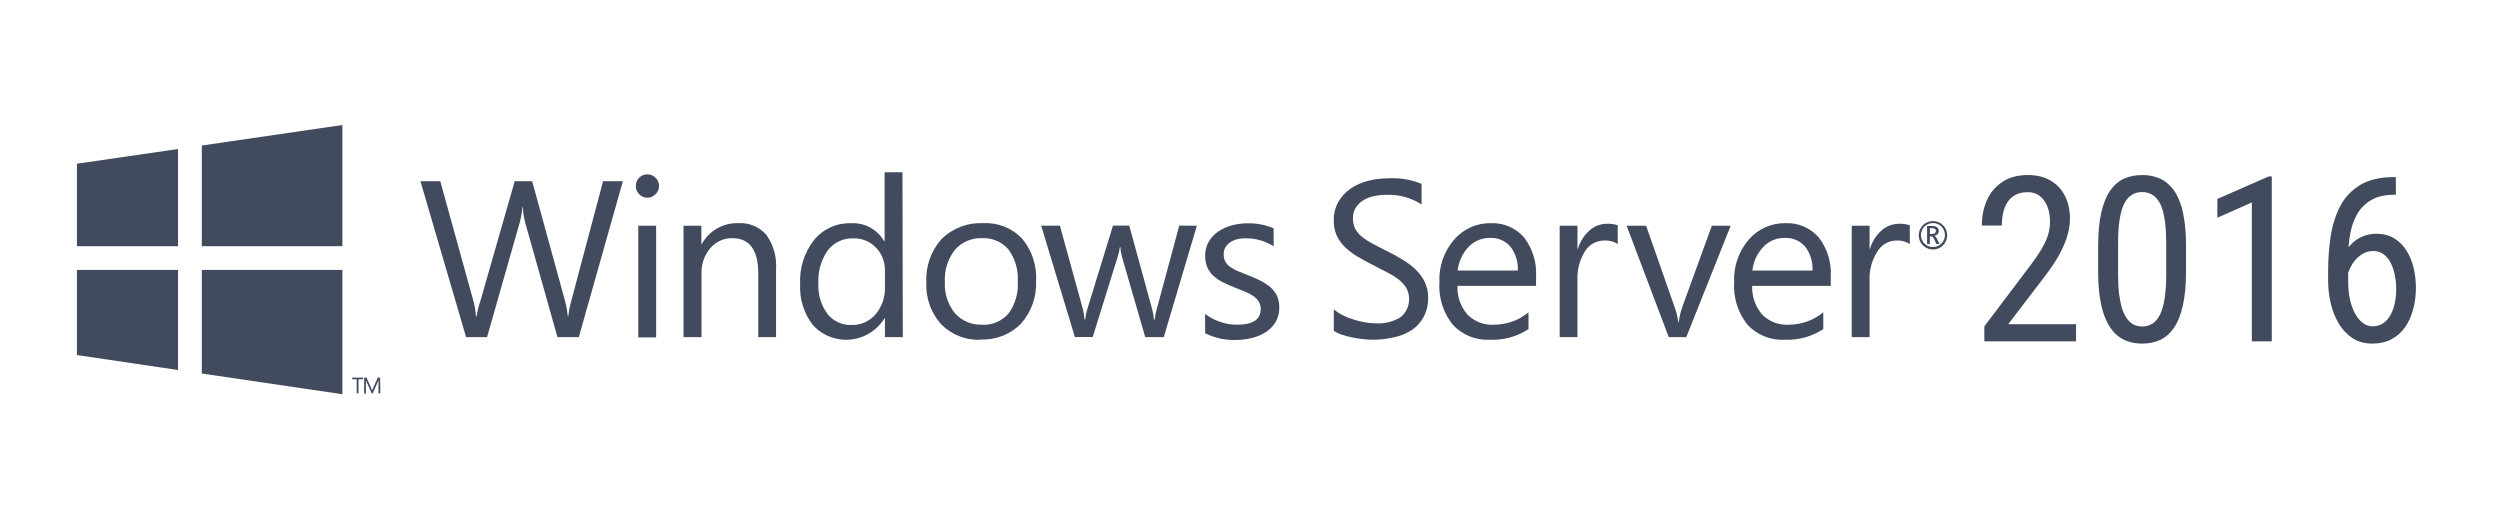
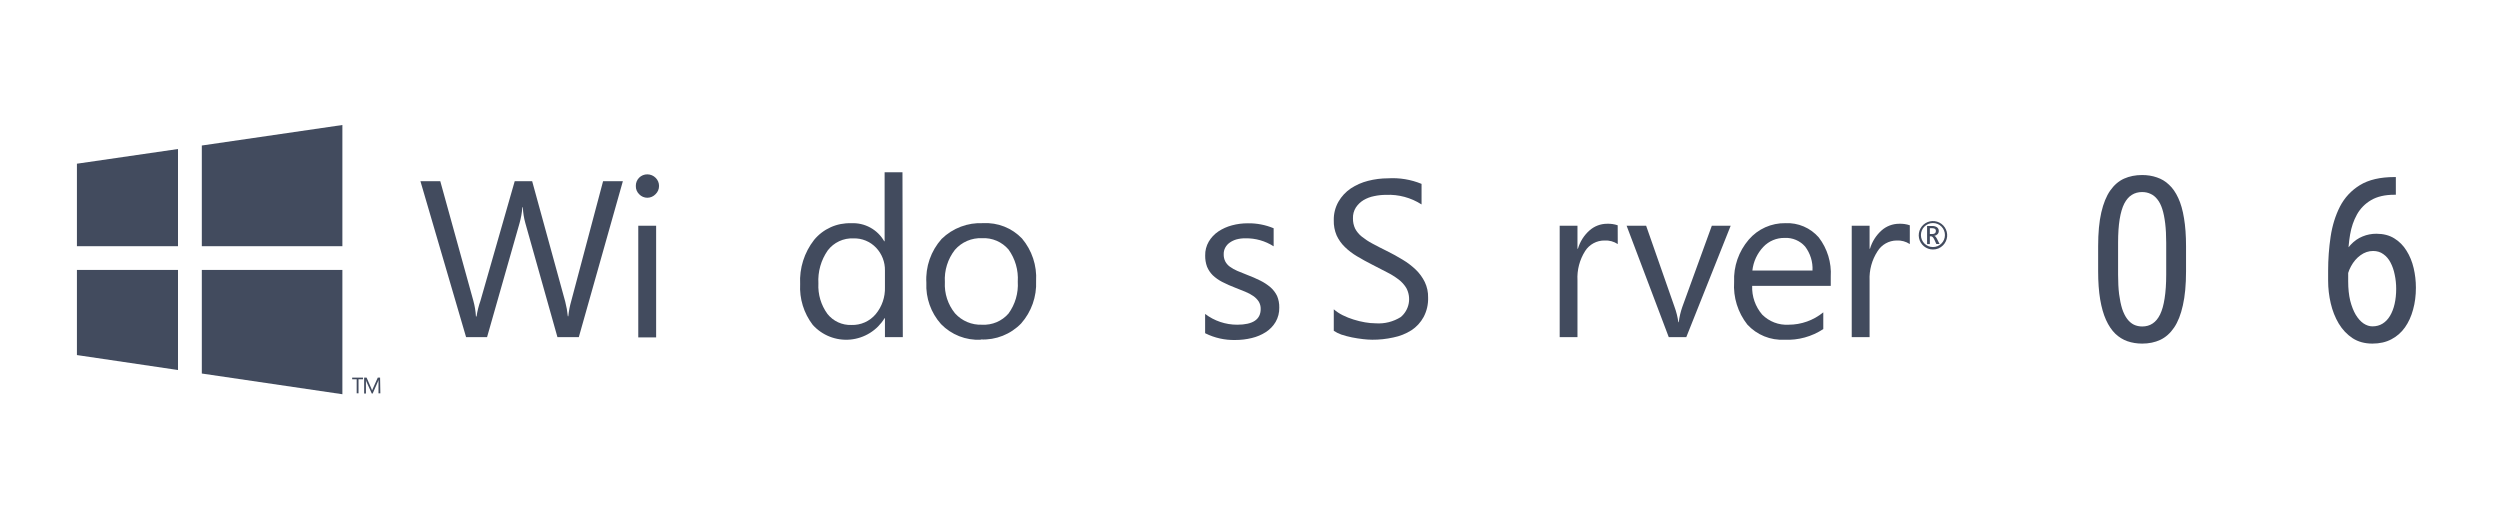
<svg xmlns="http://www.w3.org/2000/svg" width="260" height="55" viewBox="0 0 260 55" fill="none">
  <path d="M201.028 25.948C200.686 25.948 200.354 25.829 200.09 25.612C199.825 25.395 199.644 25.093 199.577 24.757C199.51 24.422 199.562 24.073 199.723 23.771C199.884 23.47 200.145 23.233 200.461 23.102C200.777 22.971 201.129 22.954 201.457 23.053C201.784 23.152 202.067 23.362 202.257 23.646C202.448 23.931 202.533 24.273 202.5 24.613C202.466 24.954 202.316 25.272 202.074 25.514C201.938 25.654 201.775 25.764 201.596 25.839C201.416 25.913 201.223 25.95 201.028 25.948ZM201.028 23.196C200.863 23.195 200.7 23.227 200.548 23.289C200.396 23.352 200.257 23.444 200.141 23.56C200.024 23.677 199.932 23.815 199.869 23.968C199.807 24.12 199.775 24.283 199.776 24.448C199.776 24.612 199.808 24.774 199.871 24.926C199.934 25.077 200.027 25.215 200.143 25.331C200.259 25.446 200.398 25.538 200.549 25.6C200.701 25.662 200.864 25.694 201.028 25.693C201.358 25.693 201.675 25.562 201.909 25.328C202.142 25.095 202.273 24.778 202.273 24.448C202.274 24.284 202.243 24.121 202.18 23.969C202.118 23.817 202.027 23.679 201.911 23.563C201.795 23.446 201.658 23.354 201.506 23.291C201.355 23.228 201.192 23.196 201.028 23.196ZM201.716 25.377H201.379L201.173 24.922C201.069 24.695 200.952 24.578 200.835 24.578H200.705V25.383H200.416V23.505H200.946C201.126 23.495 201.304 23.543 201.455 23.643C201.513 23.686 201.56 23.744 201.591 23.81C201.622 23.876 201.637 23.948 201.633 24.021C201.637 24.143 201.592 24.262 201.51 24.351C201.413 24.447 201.291 24.511 201.159 24.537C201.262 24.537 201.365 24.675 201.468 24.881L201.716 25.377ZM200.705 23.732V24.338H200.939C201.2 24.338 201.331 24.235 201.331 24.035C201.336 23.989 201.33 23.943 201.312 23.901C201.293 23.858 201.264 23.822 201.228 23.794C201.122 23.745 201.006 23.724 200.89 23.732H200.705Z" fill="#424B5E" />
  <path d="M64.777 18.848L60.196 35.063H57.974L54.637 23.209C54.486 22.671 54.398 22.117 54.376 21.558H54.327C54.284 22.11 54.187 22.656 54.038 23.189L50.654 35.063H48.473L43.726 18.848H45.79L49.23 31.286C49.376 31.816 49.466 32.36 49.498 32.91H49.56C49.644 32.357 49.779 31.813 49.966 31.286L53.529 18.848H55.346L58.785 31.375C58.914 31.872 59.004 32.378 59.054 32.889H59.102C59.156 32.36 59.257 31.838 59.404 31.327L62.72 18.848H64.777Z" fill="#424B5E" />
  <path d="M67.33 20.567C67.17 20.568 67.012 20.536 66.865 20.473C66.719 20.411 66.586 20.319 66.477 20.203C66.362 20.092 66.271 19.958 66.21 19.81C66.15 19.662 66.121 19.503 66.126 19.343C66.122 19.184 66.15 19.026 66.209 18.878C66.268 18.731 66.356 18.596 66.467 18.483C66.579 18.37 66.712 18.281 66.859 18.221C67.006 18.16 67.164 18.13 67.323 18.132C67.486 18.132 67.647 18.165 67.798 18.229C67.948 18.293 68.083 18.386 68.197 18.504C68.307 18.614 68.394 18.744 68.453 18.889C68.512 19.033 68.542 19.187 68.54 19.343C68.541 19.501 68.51 19.657 68.449 19.803C68.387 19.948 68.297 20.08 68.183 20.189C68.073 20.306 67.941 20.4 67.795 20.465C67.648 20.53 67.49 20.565 67.33 20.567ZM68.238 35.09H66.38V23.478H68.238V35.09Z" fill="#424B5E" />
-   <path d="M80.697 35.063H78.86V28.459C78.86 26.003 77.959 24.771 76.17 24.771C75.732 24.762 75.298 24.851 74.899 25.032C74.5 25.213 74.147 25.481 73.865 25.817C73.245 26.554 72.921 27.496 72.957 28.459V35.063H71.086V23.478H72.943V25.383H72.985C73.355 24.703 73.908 24.138 74.581 23.754C75.254 23.37 76.021 23.182 76.796 23.209C77.343 23.175 77.89 23.267 78.395 23.48C78.9 23.692 79.349 24.019 79.706 24.434C80.439 25.466 80.794 26.72 80.71 27.984V35.063H80.697Z" fill="#424B5E" />
  <path d="M93.892 35.063H92.034V33.095H91.993C91.613 33.717 91.093 34.242 90.474 34.627C89.856 35.012 89.156 35.248 88.43 35.315C87.704 35.381 86.973 35.278 86.294 35.012C85.616 34.746 85.009 34.325 84.522 33.783C83.596 32.571 83.132 31.069 83.215 29.546C83.129 27.889 83.644 26.257 84.666 24.95C85.132 24.384 85.722 23.934 86.39 23.633C87.058 23.332 87.787 23.19 88.519 23.216C89.21 23.178 89.898 23.334 90.506 23.666C91.114 23.998 91.617 24.492 91.959 25.094H92V17.919H93.857L93.892 35.063ZM92.034 29.828V28.135C92.051 27.253 91.72 26.401 91.112 25.762C90.811 25.444 90.445 25.193 90.04 25.026C89.634 24.858 89.198 24.779 88.76 24.792C88.247 24.769 87.737 24.87 87.272 25.087C86.808 25.304 86.402 25.63 86.09 26.037C85.387 27.041 85.043 28.253 85.113 29.477C85.053 30.608 85.384 31.725 86.049 32.641C86.346 33.017 86.728 33.318 87.163 33.519C87.598 33.719 88.074 33.815 88.553 33.797C89.03 33.812 89.505 33.719 89.941 33.525C90.377 33.331 90.763 33.04 91.071 32.676C91.728 31.886 92.071 30.882 92.034 29.855V29.828Z" fill="#424B5E" />
  <path d="M101.996 35.331C101.232 35.37 100.469 35.245 99.757 34.965C99.045 34.685 98.401 34.256 97.868 33.708C96.815 32.53 96.266 30.986 96.341 29.408C96.292 28.58 96.407 27.751 96.68 26.968C96.953 26.186 97.378 25.465 97.93 24.847C98.499 24.291 99.176 23.859 99.92 23.577C100.663 23.295 101.457 23.17 102.251 23.209C102.999 23.168 103.748 23.289 104.445 23.564C105.142 23.84 105.771 24.263 106.289 24.805C107.324 26.037 107.848 27.617 107.754 29.222C107.828 30.84 107.27 32.423 106.2 33.639C105.657 34.198 105.001 34.636 104.277 34.923C103.552 35.21 102.775 35.34 101.996 35.304V35.331ZM102.134 24.771C101.601 24.747 101.07 24.845 100.58 25.055C100.091 25.266 99.655 25.585 99.306 25.989C98.564 26.942 98.195 28.133 98.267 29.339C98.203 30.515 98.578 31.672 99.32 32.586C99.673 32.978 100.108 33.288 100.595 33.492C101.081 33.697 101.607 33.792 102.134 33.77C102.651 33.799 103.168 33.709 103.645 33.508C104.122 33.306 104.546 32.998 104.886 32.607C105.583 31.648 105.924 30.475 105.849 29.291C105.925 28.099 105.584 26.917 104.886 25.948C104.548 25.554 104.124 25.243 103.647 25.039C103.17 24.835 102.652 24.743 102.134 24.771Z" fill="#424B5E" />
-   <path d="M124.472 23.478L121.032 35.063H119.106L116.698 26.759C116.599 26.409 116.537 26.049 116.512 25.686H116.471C116.429 26.044 116.348 26.398 116.23 26.739L113.643 35.049H111.786L108.284 23.471H110.231L112.625 32.173C112.711 32.514 112.764 32.862 112.783 33.212H112.873C112.899 32.852 112.969 32.497 113.079 32.153L115.749 23.464H117.441L119.835 32.194C119.923 32.535 119.981 32.882 120.007 33.233H120.096C120.124 32.881 120.188 32.532 120.289 32.194L122.642 23.464L124.472 23.478Z" fill="#424B5E" />
  <path d="M125.332 34.643V32.648C126.291 33.377 127.463 33.771 128.668 33.77C130.299 33.77 131.111 33.226 131.111 32.139C131.12 31.863 131.048 31.591 130.904 31.355C130.754 31.13 130.563 30.936 130.34 30.784C130.078 30.605 129.796 30.455 129.501 30.337L128.469 29.924C127.999 29.747 127.539 29.542 127.093 29.312C126.739 29.128 126.413 28.897 126.123 28.624C125.869 28.37 125.668 28.068 125.531 27.736C125.395 27.362 125.33 26.965 125.339 26.567C125.328 26.062 125.457 25.565 125.71 25.129C125.958 24.709 126.297 24.349 126.701 24.076C127.137 23.785 127.618 23.569 128.125 23.436C128.661 23.292 129.214 23.221 129.769 23.223C130.692 23.207 131.608 23.383 132.459 23.739V25.617C131.584 25.055 130.562 24.765 129.521 24.785C129.203 24.779 128.886 24.818 128.579 24.902C128.333 24.974 128.101 25.085 127.891 25.232C127.699 25.366 127.541 25.542 127.43 25.748C127.316 25.959 127.259 26.196 127.265 26.436C127.256 26.698 127.312 26.958 127.43 27.193C127.545 27.408 127.707 27.593 127.905 27.736C128.144 27.91 128.403 28.055 128.675 28.17L129.707 28.589C130.176 28.764 130.636 28.964 131.083 29.188C131.458 29.375 131.809 29.606 132.129 29.876C132.415 30.128 132.649 30.434 132.817 30.777C132.977 31.16 133.054 31.573 133.044 31.988C133.057 32.511 132.926 33.027 132.665 33.481C132.414 33.905 132.068 34.265 131.654 34.533C131.206 34.82 130.713 35.029 130.196 35.152C129.631 35.292 129.051 35.361 128.469 35.359C127.394 35.384 126.329 35.148 125.366 34.671L125.332 34.643Z" fill="#424B5E" />
  <path d="M138.713 34.403V32.167C138.993 32.408 139.303 32.614 139.635 32.779C140 32.961 140.38 33.113 140.77 33.233C141.159 33.356 141.557 33.453 141.96 33.522C142.325 33.587 142.696 33.622 143.067 33.625C143.986 33.692 144.902 33.463 145.682 32.971C146.109 32.612 146.4 32.116 146.505 31.567C146.61 31.019 146.523 30.451 146.26 29.958C146.051 29.615 145.781 29.314 145.462 29.071C145.072 28.775 144.655 28.517 144.216 28.3C143.755 28.059 143.26 27.798 142.723 27.53C142.187 27.262 141.63 26.952 141.134 26.656C140.673 26.385 140.245 26.059 139.862 25.686C139.506 25.34 139.217 24.932 139.008 24.482C138.797 23.985 138.696 23.447 138.713 22.907C138.697 22.23 138.866 21.562 139.201 20.974C139.518 20.424 139.956 19.954 140.481 19.598C141.033 19.234 141.642 18.967 142.283 18.806C142.957 18.633 143.651 18.545 144.347 18.545C145.541 18.471 146.736 18.668 147.842 19.123V21.262C146.745 20.557 145.457 20.208 144.154 20.265C143.736 20.264 143.318 20.308 142.909 20.396C142.519 20.471 142.144 20.613 141.802 20.815C141.485 21.009 141.215 21.27 141.01 21.579C140.798 21.916 140.693 22.309 140.708 22.707C140.699 23.078 140.776 23.445 140.935 23.78C141.105 24.1 141.34 24.381 141.623 24.606C141.966 24.881 142.334 25.123 142.723 25.328C143.157 25.562 143.659 25.824 144.223 26.099C144.787 26.374 145.351 26.69 145.874 27.007C146.371 27.303 146.832 27.654 147.25 28.053C147.631 28.422 147.945 28.855 148.179 29.332C148.418 29.834 148.536 30.386 148.523 30.942C148.547 31.648 148.386 32.347 148.055 32.971C147.753 33.528 147.318 34 146.789 34.347C146.213 34.712 145.574 34.966 144.904 35.097C144.184 35.257 143.448 35.336 142.71 35.331C142.392 35.327 142.075 35.307 141.76 35.269C141.382 35.228 140.997 35.166 140.611 35.09C140.234 35.014 139.862 34.915 139.497 34.795C139.22 34.697 138.957 34.566 138.713 34.403Z" fill="#424B5E" />
-   <path d="M159.75 29.731H151.577C151.531 30.822 151.903 31.89 152.616 32.717C152.974 33.078 153.404 33.358 153.879 33.54C154.353 33.721 154.861 33.8 155.368 33.77C156.68 33.769 157.951 33.314 158.966 32.483V34.224C157.772 35.013 156.357 35.401 154.928 35.331C154.209 35.369 153.491 35.247 152.825 34.974C152.159 34.702 151.562 34.286 151.075 33.756C150.082 32.499 149.591 30.917 149.699 29.319C149.629 27.709 150.178 26.133 151.233 24.916C151.704 24.369 152.288 23.934 152.946 23.639C153.603 23.344 154.317 23.197 155.038 23.209C155.69 23.18 156.341 23.299 156.941 23.556C157.542 23.813 158.076 24.203 158.505 24.695C159.395 25.863 159.837 27.31 159.75 28.775V29.731ZM157.852 28.135C157.897 27.237 157.621 26.352 157.074 25.638C156.812 25.338 156.485 25.102 156.118 24.947C155.751 24.792 155.353 24.723 154.955 24.744C154.539 24.736 154.126 24.816 153.742 24.977C153.359 25.138 153.013 25.377 152.726 25.679C152.094 26.354 151.697 27.216 151.598 28.135H157.852Z" fill="#424B5E" />
  <path d="M168.247 25.383C167.84 25.114 167.358 24.984 166.871 25.012C166.47 25.008 166.074 25.107 165.722 25.298C165.369 25.49 165.071 25.767 164.855 26.106C164.278 27.016 163.999 28.084 164.057 29.16V35.063H162.207V23.478H164.057V25.865H164.105C164.321 25.128 164.74 24.467 165.316 23.959C165.818 23.517 166.463 23.272 167.132 23.271C167.508 23.256 167.884 23.309 168.24 23.43L168.247 25.383Z" fill="#424B5E" />
  <path d="M179.99 23.478L175.374 35.063H173.551L169.168 23.478H171.198L174.142 31.891C174.336 32.414 174.472 32.956 174.548 33.508H174.59C174.656 32.974 174.778 32.448 174.954 31.94L178.029 23.478H179.99Z" fill="#424B5E" />
  <path d="M190.399 29.731H182.226C182.183 30.822 182.554 31.888 183.265 32.717C183.623 33.077 184.053 33.358 184.528 33.539C185.002 33.721 185.51 33.799 186.017 33.77C187.331 33.769 188.604 33.315 189.622 32.483V34.224C188.427 35.012 187.013 35.4 185.583 35.331C184.864 35.369 184.145 35.247 183.478 34.975C182.81 34.702 182.212 34.286 181.724 33.756C180.733 32.497 180.243 30.917 180.348 29.319C180.278 27.71 180.825 26.136 181.875 24.916C182.346 24.37 182.93 23.934 183.588 23.639C184.245 23.345 184.959 23.198 185.68 23.209C186.333 23.178 186.986 23.296 187.587 23.553C188.189 23.811 188.725 24.201 189.154 24.695C190.046 25.861 190.488 27.31 190.399 28.775V29.731ZM188.5 28.135C188.548 27.238 188.274 26.353 187.73 25.638C187.466 25.338 187.137 25.102 186.769 24.947C186.401 24.792 186.003 24.723 185.604 24.744C185.189 24.736 184.776 24.815 184.394 24.976C184.011 25.137 183.666 25.377 183.382 25.679C182.747 26.353 182.348 27.215 182.247 28.135H188.5Z" fill="#424B5E" />
  <path d="M198.62 25.383C198.213 25.115 197.731 24.985 197.244 25.012C196.846 25.016 196.455 25.121 196.109 25.317C195.762 25.513 195.471 25.794 195.263 26.133C194.678 27.031 194.389 28.09 194.437 29.16V35.063H192.58V23.478H194.437V25.865H194.479C194.697 25.13 195.117 24.47 195.689 23.959C196.193 23.515 196.841 23.271 197.513 23.271C197.888 23.256 198.264 23.309 198.62 23.43V25.383Z" fill="#424B5E" />
  <path d="M37.754 39.445H37.286V40.904H37.094V39.445H36.626V39.273H37.754V39.445Z" fill="#424B5E" />
  <path d="M39.557 40.904H39.364V39.83C39.364 39.748 39.364 39.638 39.364 39.514C39.35 39.568 39.332 39.621 39.309 39.672L38.759 40.924H38.663L38.105 39.686C38.085 39.63 38.069 39.572 38.057 39.514C38.057 39.583 38.057 39.686 38.057 39.837V40.924H37.871V39.273H38.126L38.621 40.408C38.654 40.472 38.679 40.539 38.697 40.608C38.731 40.518 38.759 40.45 38.779 40.408L39.288 39.273H39.529L39.557 40.904Z" fill="#424B5E" />
  <path d="M35.608 25.603V13L20.989 15.133V25.603H35.608Z" fill="#424B5E" />
  <path d="M18.512 15.497L8 17.025V25.604H18.512V15.497Z" fill="#424B5E" />
  <path d="M8 28.073V36.927L18.512 38.482V28.073H8Z" fill="#424B5E" />
  <path d="M20.989 38.847L35.608 41V28.073H20.989V38.847Z" fill="#424B5E" />
-   <path d="M215.91 33.719V35.5H206.371V33.941L211.07 27.719C211.648 26.953 212.09 26.305 212.395 25.773C212.699 25.234 212.91 24.754 213.027 24.332C213.145 23.902 213.203 23.465 213.203 23.02C213.203 22.457 213.113 21.949 212.934 21.496C212.754 21.035 212.492 20.668 212.148 20.395C211.805 20.121 211.391 19.984 210.906 19.984C210.273 19.984 209.754 20.133 209.348 20.43C208.949 20.719 208.656 21.125 208.469 21.648C208.281 22.172 208.188 22.773 208.188 23.453H206.113C206.113 22.492 206.289 21.613 206.641 20.816C207 20.02 207.535 19.387 208.246 18.918C208.957 18.441 209.844 18.203 210.906 18.203C211.82 18.203 212.602 18.395 213.25 18.777C213.906 19.152 214.406 19.684 214.75 20.371C215.102 21.051 215.277 21.848 215.277 22.762C215.277 23.262 215.207 23.77 215.066 24.285C214.934 24.793 214.746 25.301 214.504 25.809C214.27 26.316 213.992 26.816 213.672 27.309C213.352 27.801 213.008 28.285 212.641 28.762L208.855 33.719H215.91Z" fill="#424B5E" />
  <path d="M227.348 25.609V28.211C227.348 29.609 227.238 30.789 227.02 31.75C226.809 32.711 226.504 33.484 226.105 34.07C225.707 34.656 225.227 35.082 224.664 35.348C224.109 35.605 223.484 35.734 222.789 35.734C222.242 35.734 221.73 35.652 221.254 35.488C220.785 35.324 220.363 35.062 219.988 34.703C219.613 34.336 219.293 33.859 219.027 33.273C218.762 32.688 218.559 31.977 218.418 31.141C218.277 30.305 218.207 29.328 218.207 28.211V25.609C218.207 24.211 218.316 23.039 218.535 22.094C218.754 21.148 219.062 20.391 219.461 19.82C219.867 19.242 220.348 18.828 220.902 18.578C221.465 18.328 222.09 18.203 222.777 18.203C223.332 18.203 223.844 18.285 224.312 18.449C224.789 18.605 225.211 18.859 225.578 19.211C225.953 19.555 226.273 20.016 226.539 20.594C226.805 21.164 227.004 21.863 227.137 22.691C227.277 23.52 227.348 24.492 227.348 25.609ZM225.285 28.562V25.246C225.285 24.48 225.25 23.809 225.18 23.23C225.109 22.645 225.008 22.145 224.875 21.73C224.742 21.316 224.57 20.98 224.359 20.723C224.156 20.465 223.922 20.277 223.656 20.16C223.391 20.035 223.098 19.973 222.777 19.973C222.379 19.973 222.023 20.07 221.711 20.266C221.406 20.453 221.145 20.754 220.926 21.168C220.715 21.582 220.555 22.125 220.445 22.797C220.336 23.469 220.281 24.285 220.281 25.246V28.562C220.281 29.328 220.316 30.004 220.387 30.59C220.465 31.176 220.57 31.684 220.703 32.113C220.844 32.535 221.016 32.883 221.219 33.156C221.422 33.43 221.656 33.633 221.922 33.766C222.188 33.891 222.477 33.953 222.789 33.953C223.203 33.953 223.562 33.852 223.867 33.648C224.18 33.445 224.441 33.129 224.652 32.699C224.863 32.262 225.02 31.703 225.121 31.023C225.23 30.336 225.285 29.516 225.285 28.562Z" fill="#424B5E" />
-   <path d="M236.266 18.344V35.5H234.191V21.051L230.605 22.645V20.688L235.949 18.344H236.266Z" fill="#424B5E" />
  <path d="M249.016 18.414H249.168V20.254H249.016C248.031 20.254 247.223 20.441 246.59 20.816C245.965 21.184 245.477 21.68 245.125 22.305C244.781 22.922 244.543 23.617 244.41 24.391C244.277 25.164 244.211 25.949 244.211 26.746V29.254C244.211 30.012 244.281 30.684 244.422 31.27C244.57 31.848 244.762 32.336 244.996 32.734C245.238 33.133 245.508 33.434 245.805 33.637C246.109 33.84 246.418 33.941 246.73 33.941C247.129 33.941 247.48 33.848 247.785 33.66C248.098 33.465 248.355 33.195 248.559 32.852C248.77 32.5 248.93 32.086 249.039 31.609C249.148 31.133 249.203 30.609 249.203 30.039C249.203 29.531 249.152 29.043 249.051 28.574C248.957 28.098 248.812 27.676 248.617 27.309C248.422 26.934 248.172 26.641 247.867 26.43C247.57 26.211 247.215 26.102 246.801 26.102C246.332 26.102 245.895 26.25 245.488 26.547C245.09 26.836 244.762 27.219 244.504 27.695C244.246 28.164 244.094 28.676 244.047 29.23L242.98 29.219C243.09 28.344 243.273 27.598 243.531 26.98C243.789 26.355 244.102 25.848 244.469 25.457C244.844 25.059 245.258 24.77 245.711 24.59C246.164 24.402 246.641 24.309 247.141 24.309C247.867 24.309 248.488 24.469 249.004 24.789C249.527 25.109 249.953 25.539 250.281 26.078C250.617 26.609 250.863 27.211 251.02 27.883C251.176 28.547 251.254 29.23 251.254 29.934C251.254 30.738 251.156 31.492 250.961 32.195C250.773 32.898 250.492 33.516 250.117 34.047C249.742 34.578 249.27 34.992 248.699 35.289C248.137 35.586 247.48 35.734 246.73 35.734C245.934 35.734 245.246 35.547 244.668 35.172C244.09 34.789 243.609 34.281 243.227 33.648C242.852 33.016 242.574 32.312 242.395 31.539C242.215 30.766 242.125 29.98 242.125 29.184V28.164C242.125 26.961 242.211 25.781 242.383 24.625C242.555 23.469 242.879 22.422 243.355 21.484C243.84 20.547 244.535 19.801 245.441 19.246C246.355 18.691 247.547 18.414 249.016 18.414Z" fill="#424B5E" />
</svg>